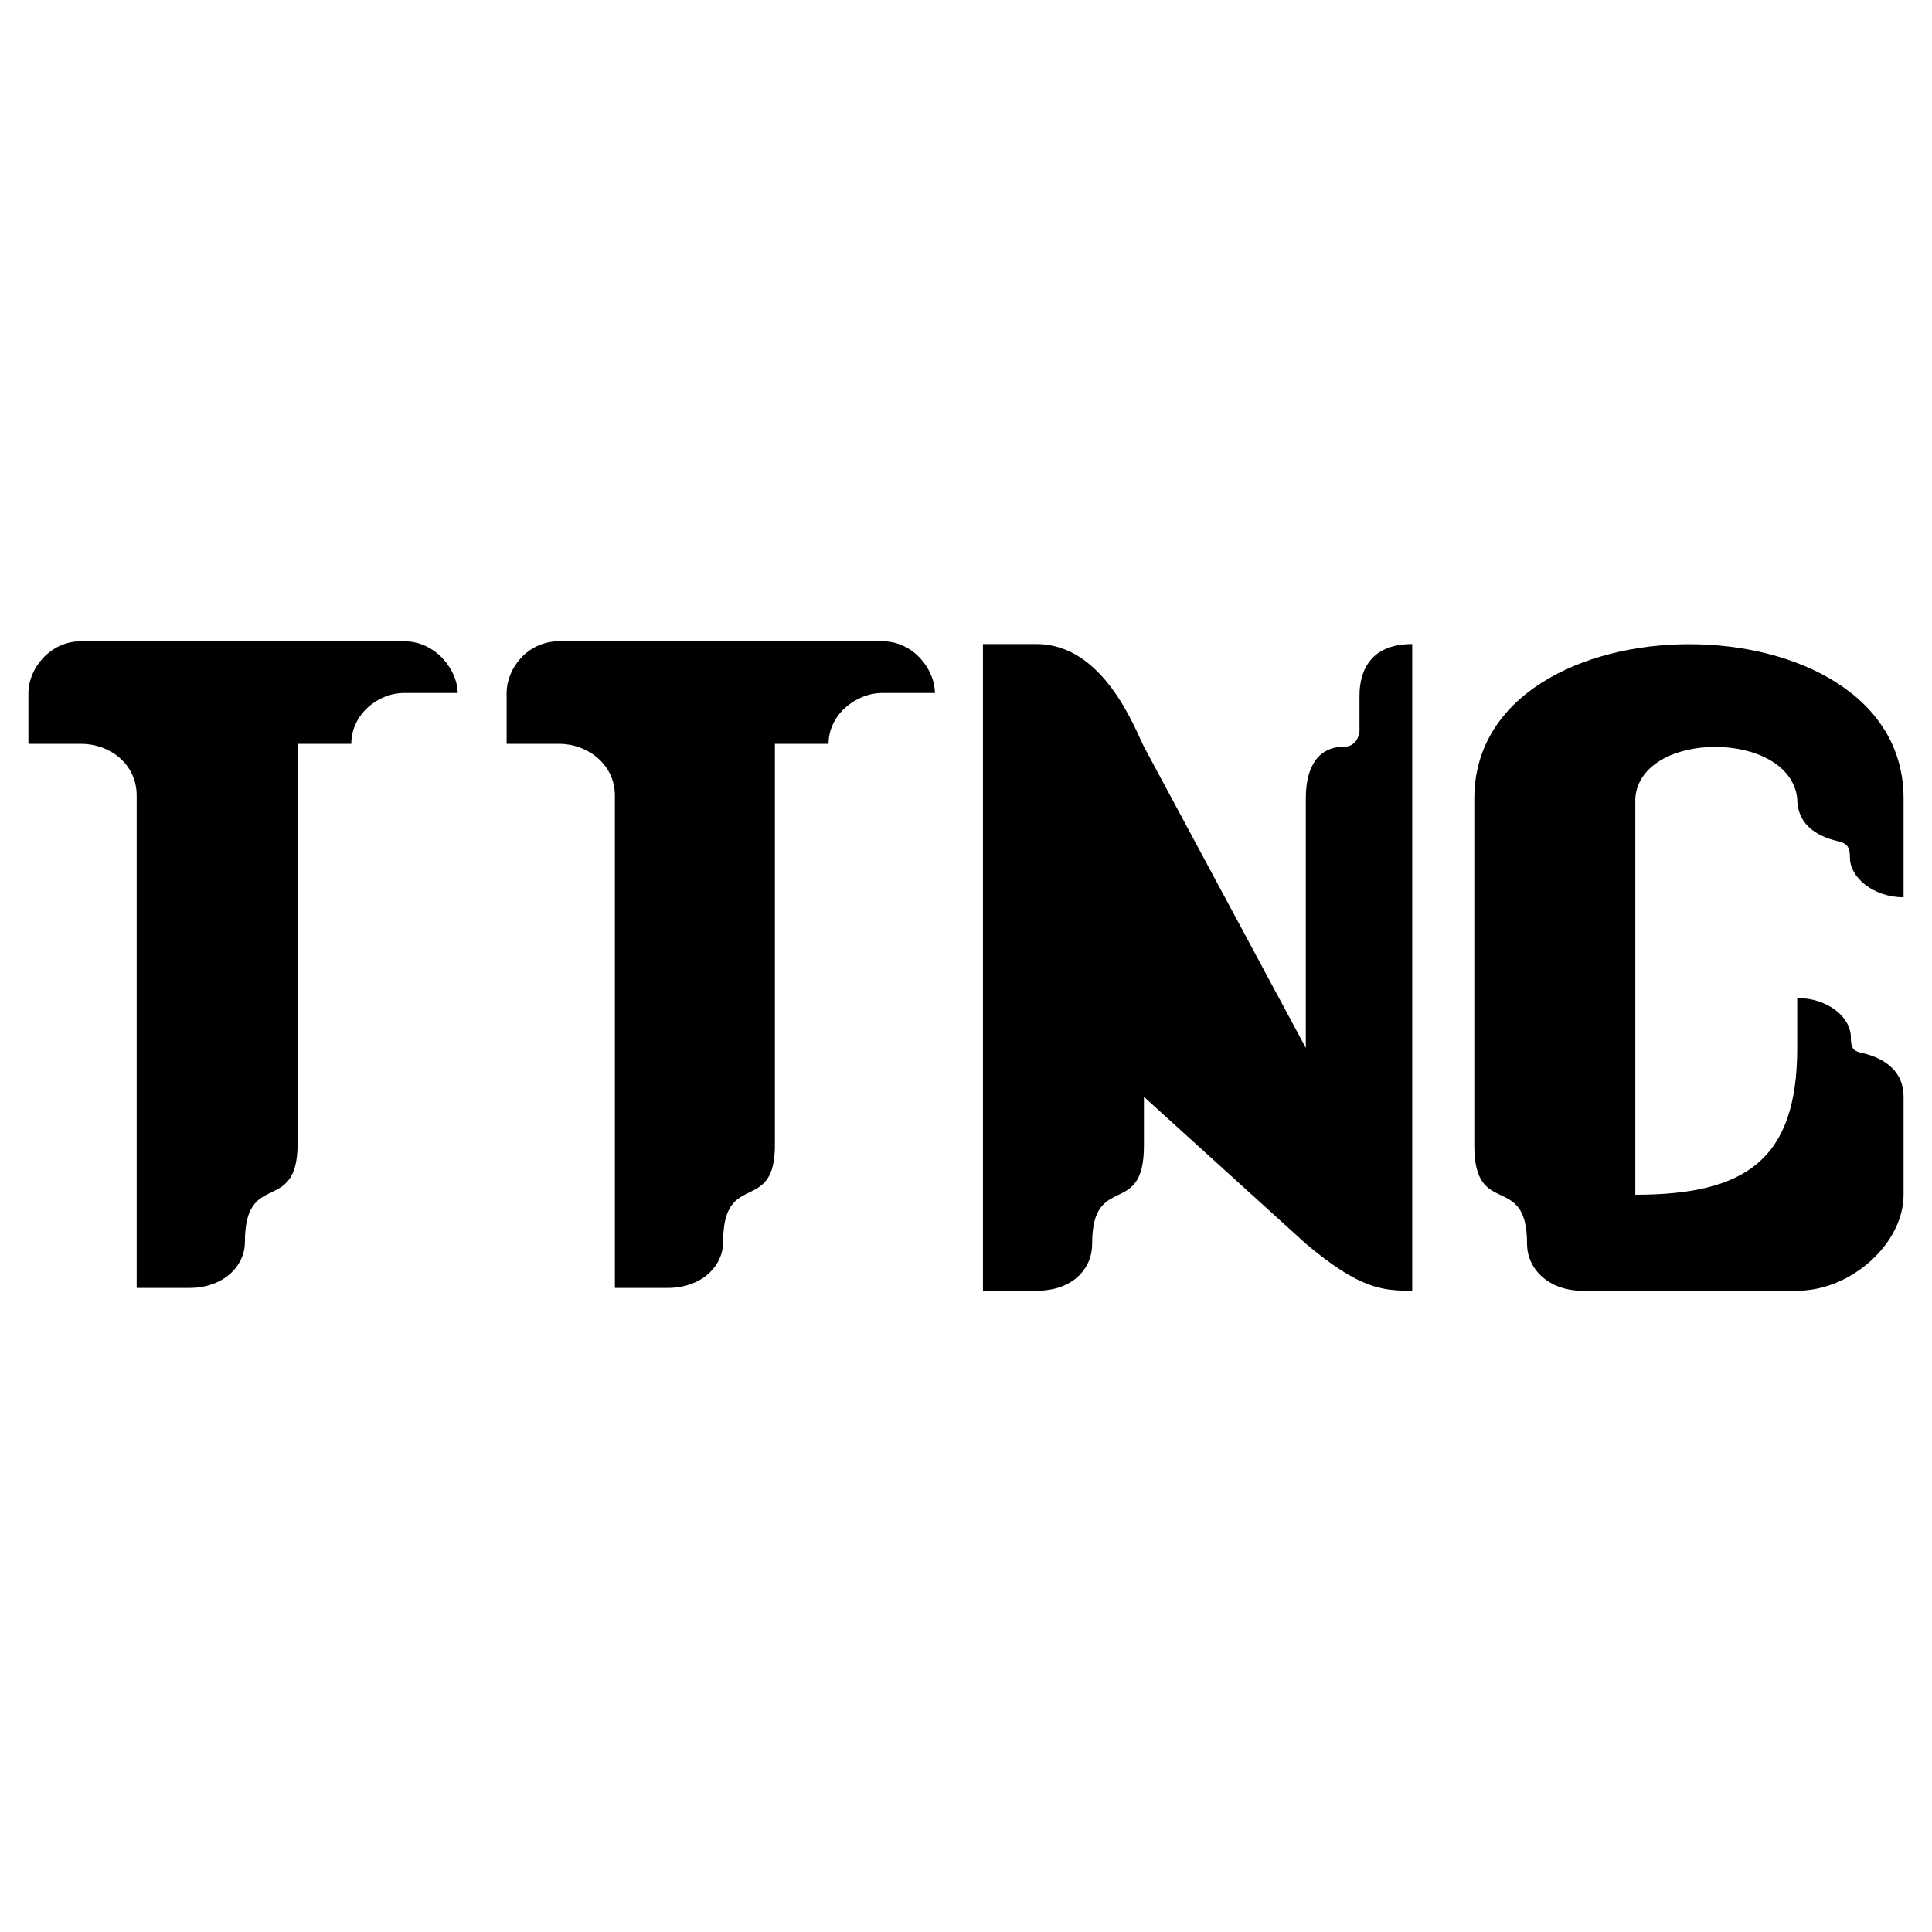
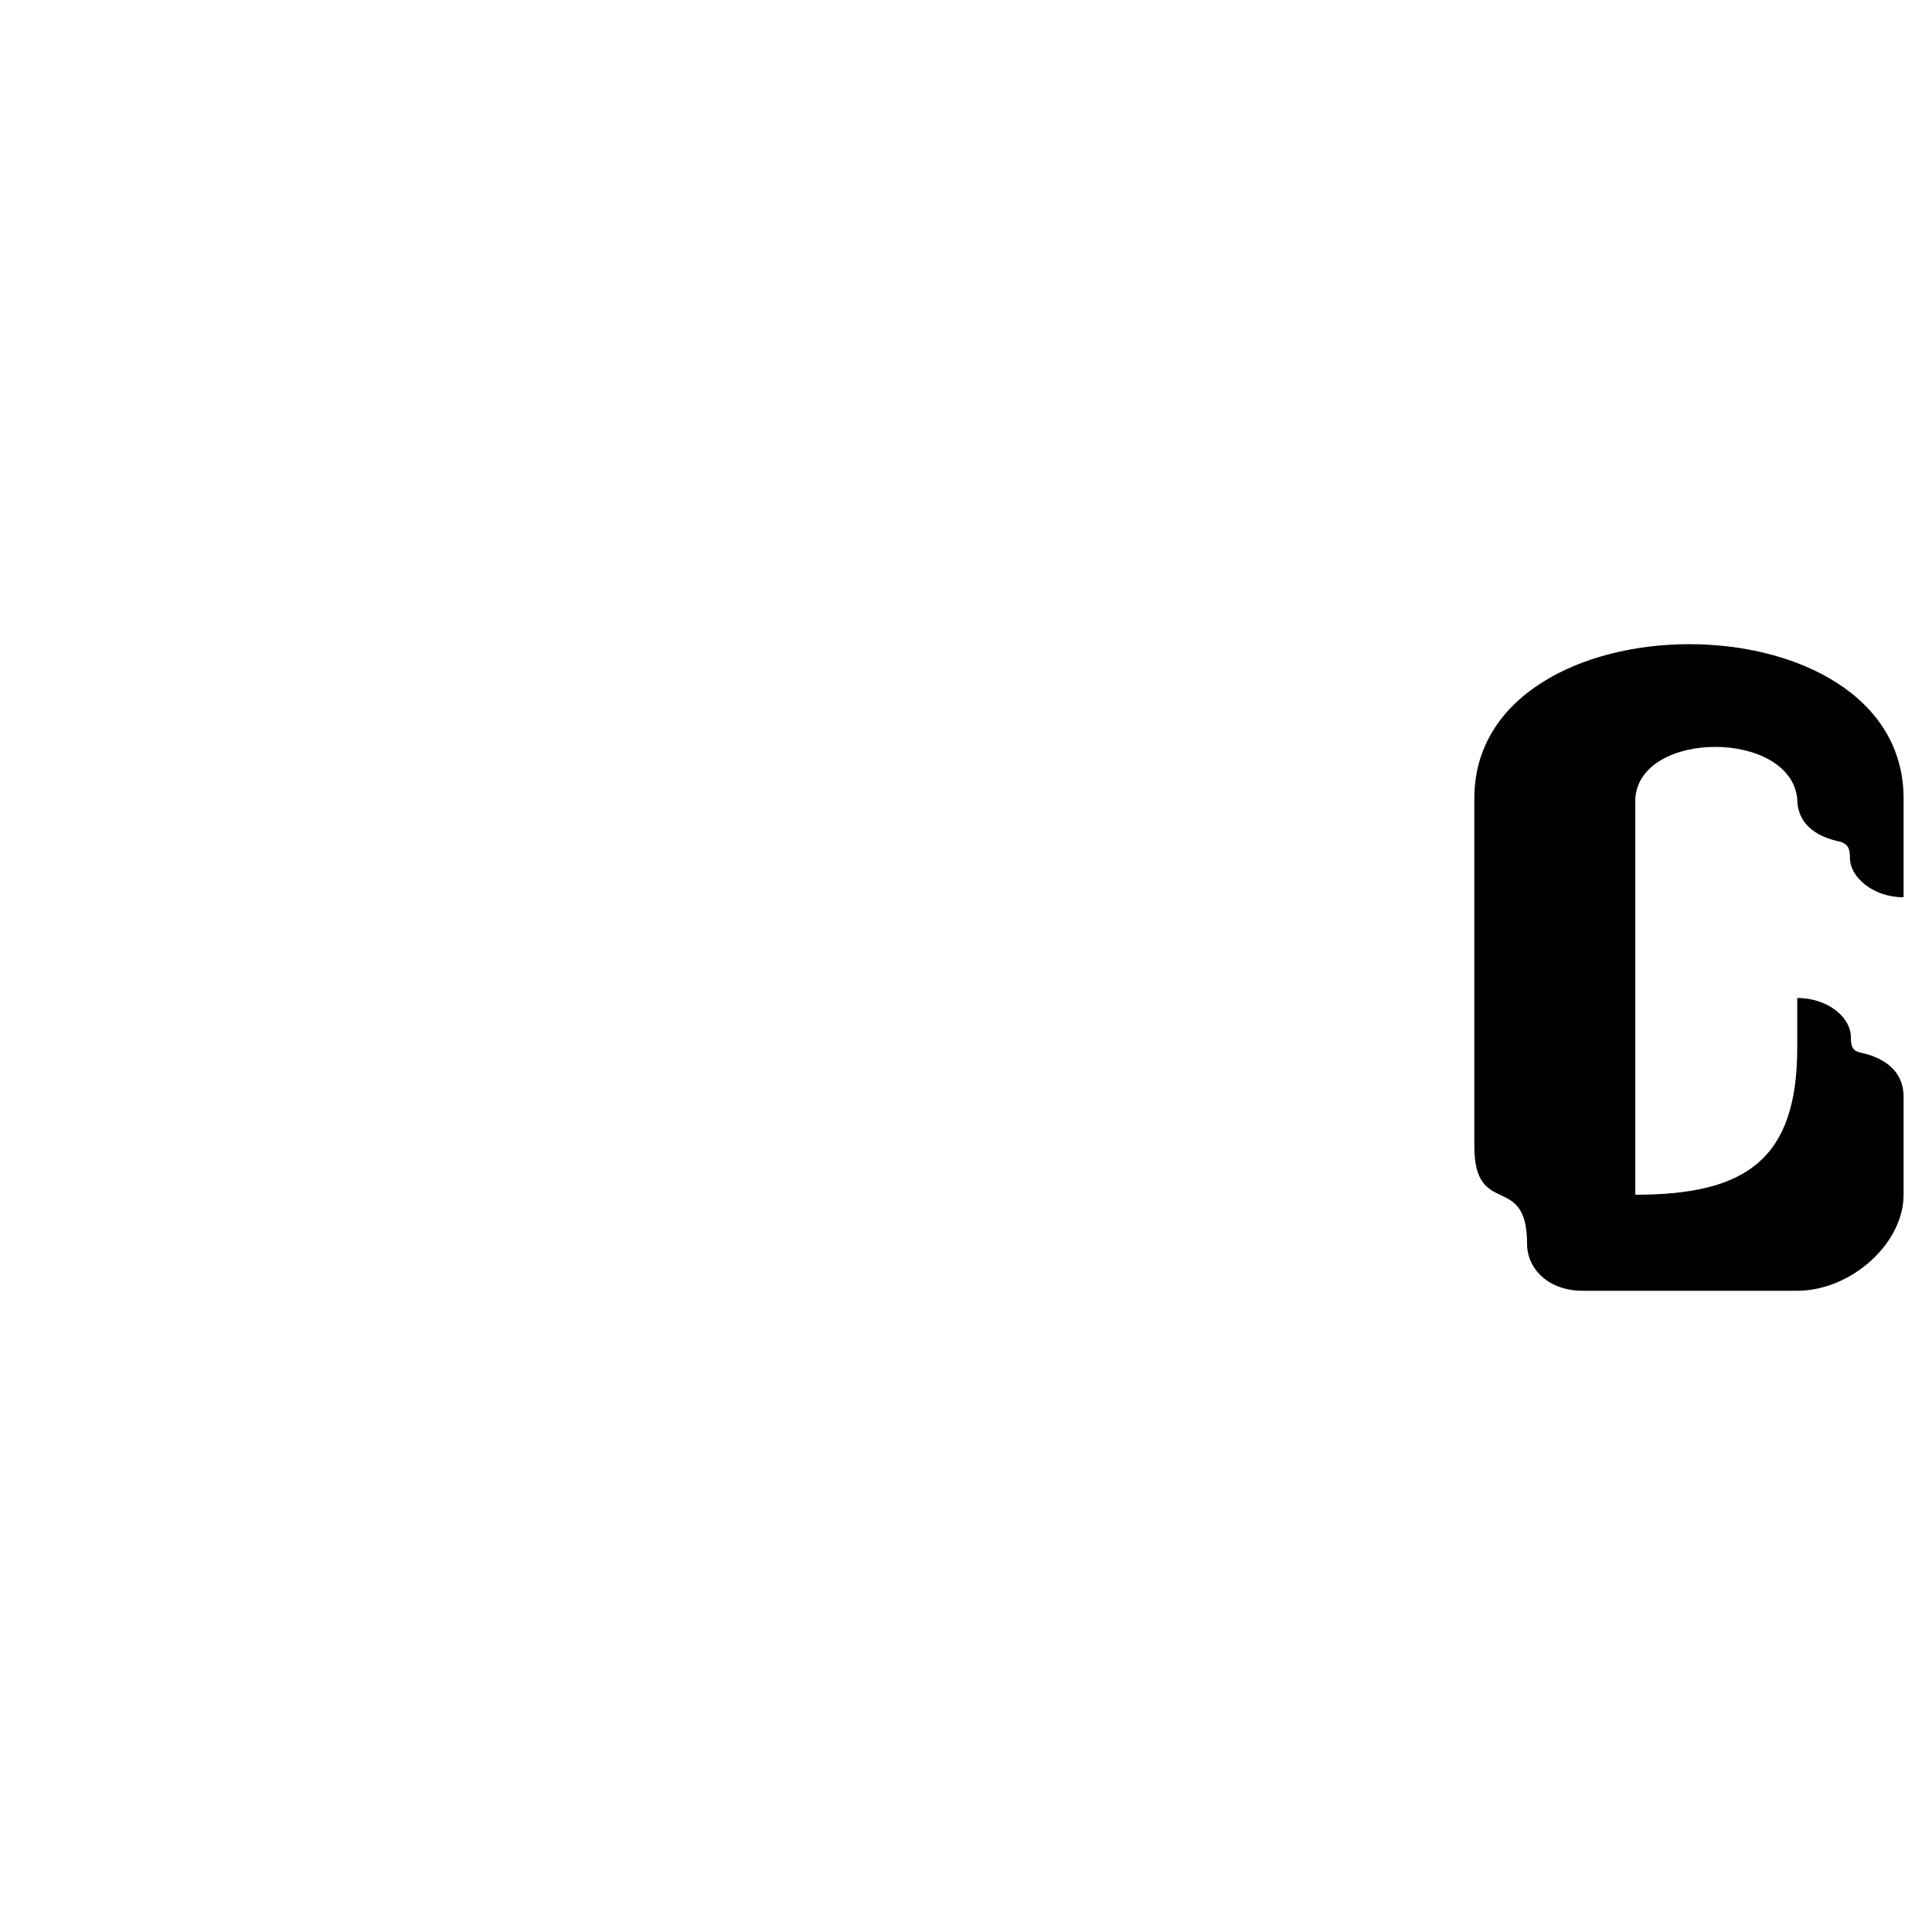
<svg xmlns="http://www.w3.org/2000/svg" version="1.0" id="Layer_1" x="0px" y="0px" width="192.756px" height="192.756px" viewBox="0 0 192.756 192.756" enable-background="new 0 0 192.756 192.756" xml:space="preserve">
  <g>
-     <polygon fill-rule="evenodd" clip-rule="evenodd" fill="#FFFFFF" points="0,0 192.756,0 192.756,192.756 0,192.756 0,0  " />
    <path fill-rule="evenodd" clip-rule="evenodd" d="M179.31,128.779c5.353,0,10.611-4.695,10.611-9.58v-9.768   c0-2.91-2.44-4.037-4.32-4.414c-0.751-0.188-0.938-0.562-0.938-1.502c0-2.066-2.349-3.945-5.353-3.945v4.979   c0,11.176-5.167,14.65-16.155,14.65V79.661c0.471-6.857,15.402-6.857,16.155,0c0,2.911,2.44,3.944,4.32,4.32   c0.75,0.281,0.938,0.657,0.938,1.596c0,1.972,2.348,3.945,5.353,3.945v-9.861c0-20.568-42.827-20.475-42.827,0v34.656   c0,7.326,5.26,2.535,5.26,9.768c0,2.535,2.16,4.695,5.541,4.695H179.31L179.31,128.779z" />
-     <path fill-rule="evenodd" clip-rule="evenodd" d="M98.069,128.779V64.258h5.353c6.668,0,9.768,8.359,10.707,10.237l16.153,30.054   V79.661c0-3.288,1.314-5.166,3.852-5.166c0.938,0,1.408-0.751,1.502-1.503v-3.569c0-2.536,1.128-5.166,5.26-5.166v64.521   c-3.006,0-5.26-0.188-10.613-4.695l-16.153-14.652v4.885c0,7.326-5.166,2.535-5.166,9.768c0,2.535-1.973,4.695-5.541,4.695H98.069   L98.069,128.779z" />
-     <path fill-rule="evenodd" clip-rule="evenodd" d="M77.312,114.035V74.212h5.354c0-2.911,2.724-5.071,5.353-5.071h5.259   c0-2.254-2.066-5.166-5.259-5.166H55.805c-3.193,0-5.259,2.723-5.259,5.166v5.071h5.259c2.724,0,5.542,1.973,5.542,5.166v49.12   h5.259c3.381,0,5.542-2.16,5.542-4.602C72.147,116.57,77.406,121.359,77.312,114.035L77.312,114.035z" />
-     <path fill-rule="evenodd" clip-rule="evenodd" d="M29.696,114.035V74.212h5.353c0-2.911,2.629-5.071,5.26-5.071h5.353   c0-2.254-2.16-5.166-5.353-5.166H8.094c-3.099,0-5.26,2.723-5.26,5.166v5.071h5.26c2.817,0,5.542,1.973,5.542,5.166v49.12h5.259   c3.381,0,5.541-2.16,5.541-4.602C24.436,116.57,29.696,121.359,29.696,114.035L29.696,114.035z" />
  </g>
</svg>